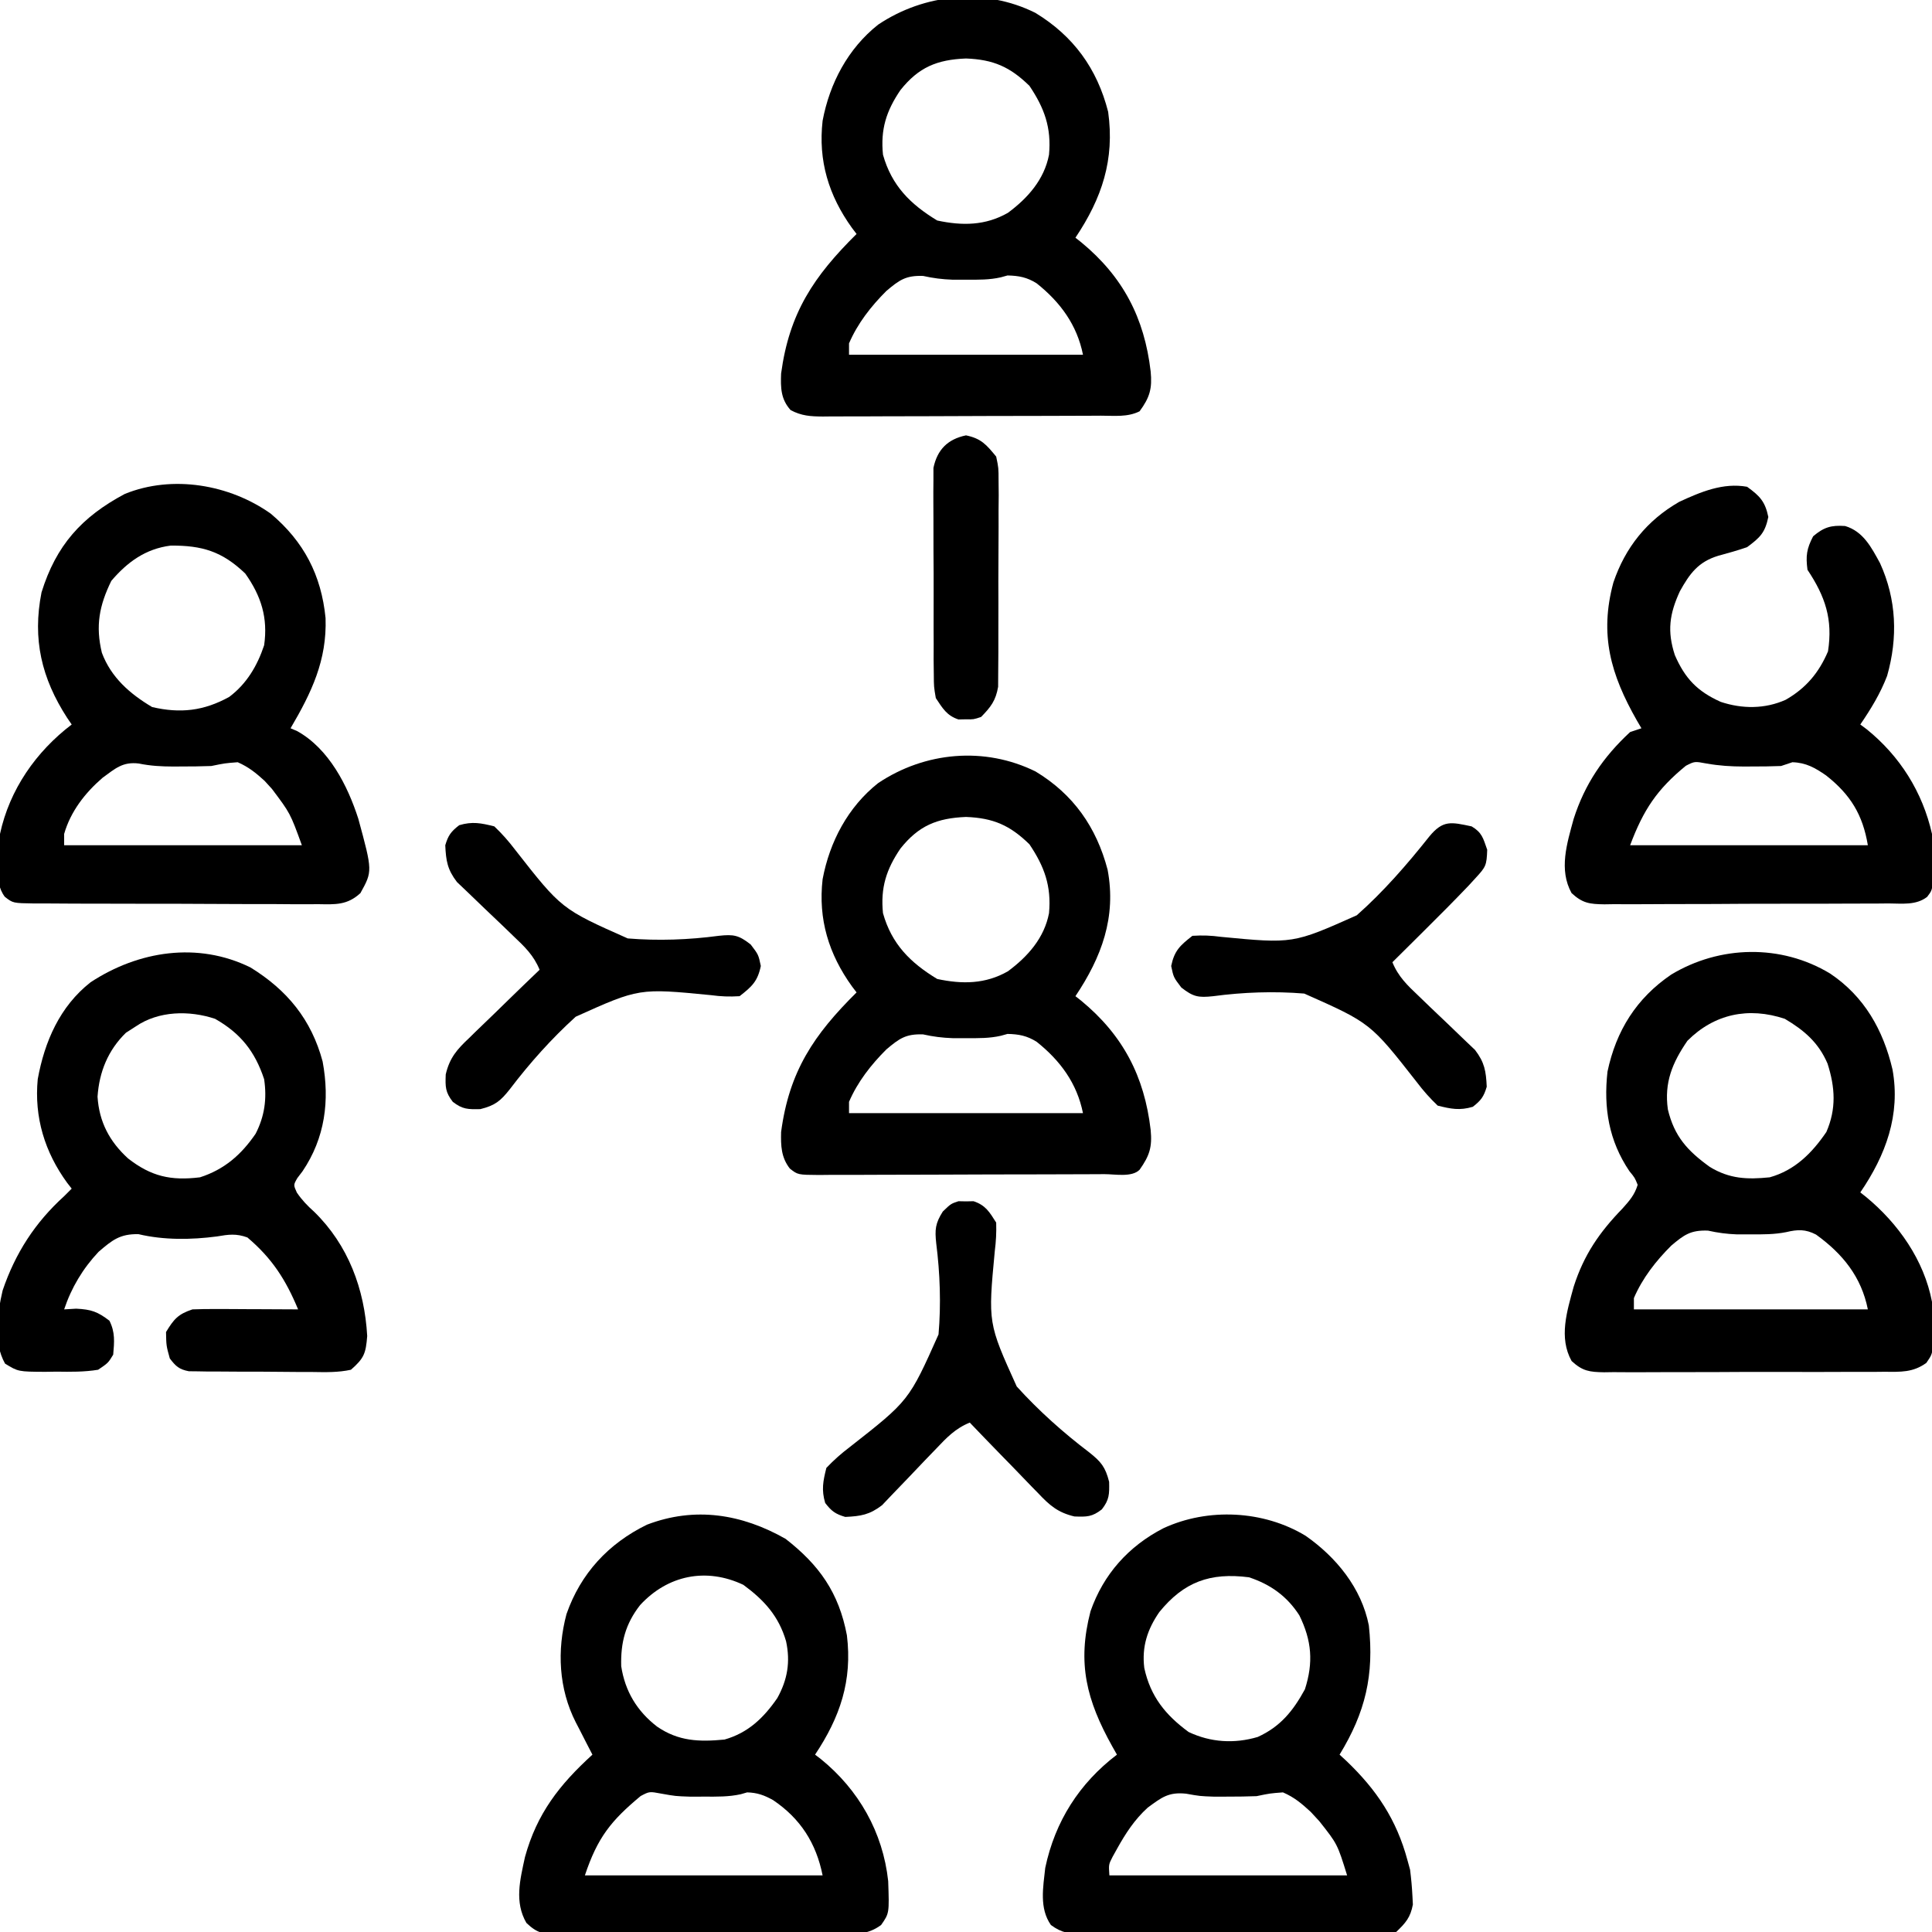
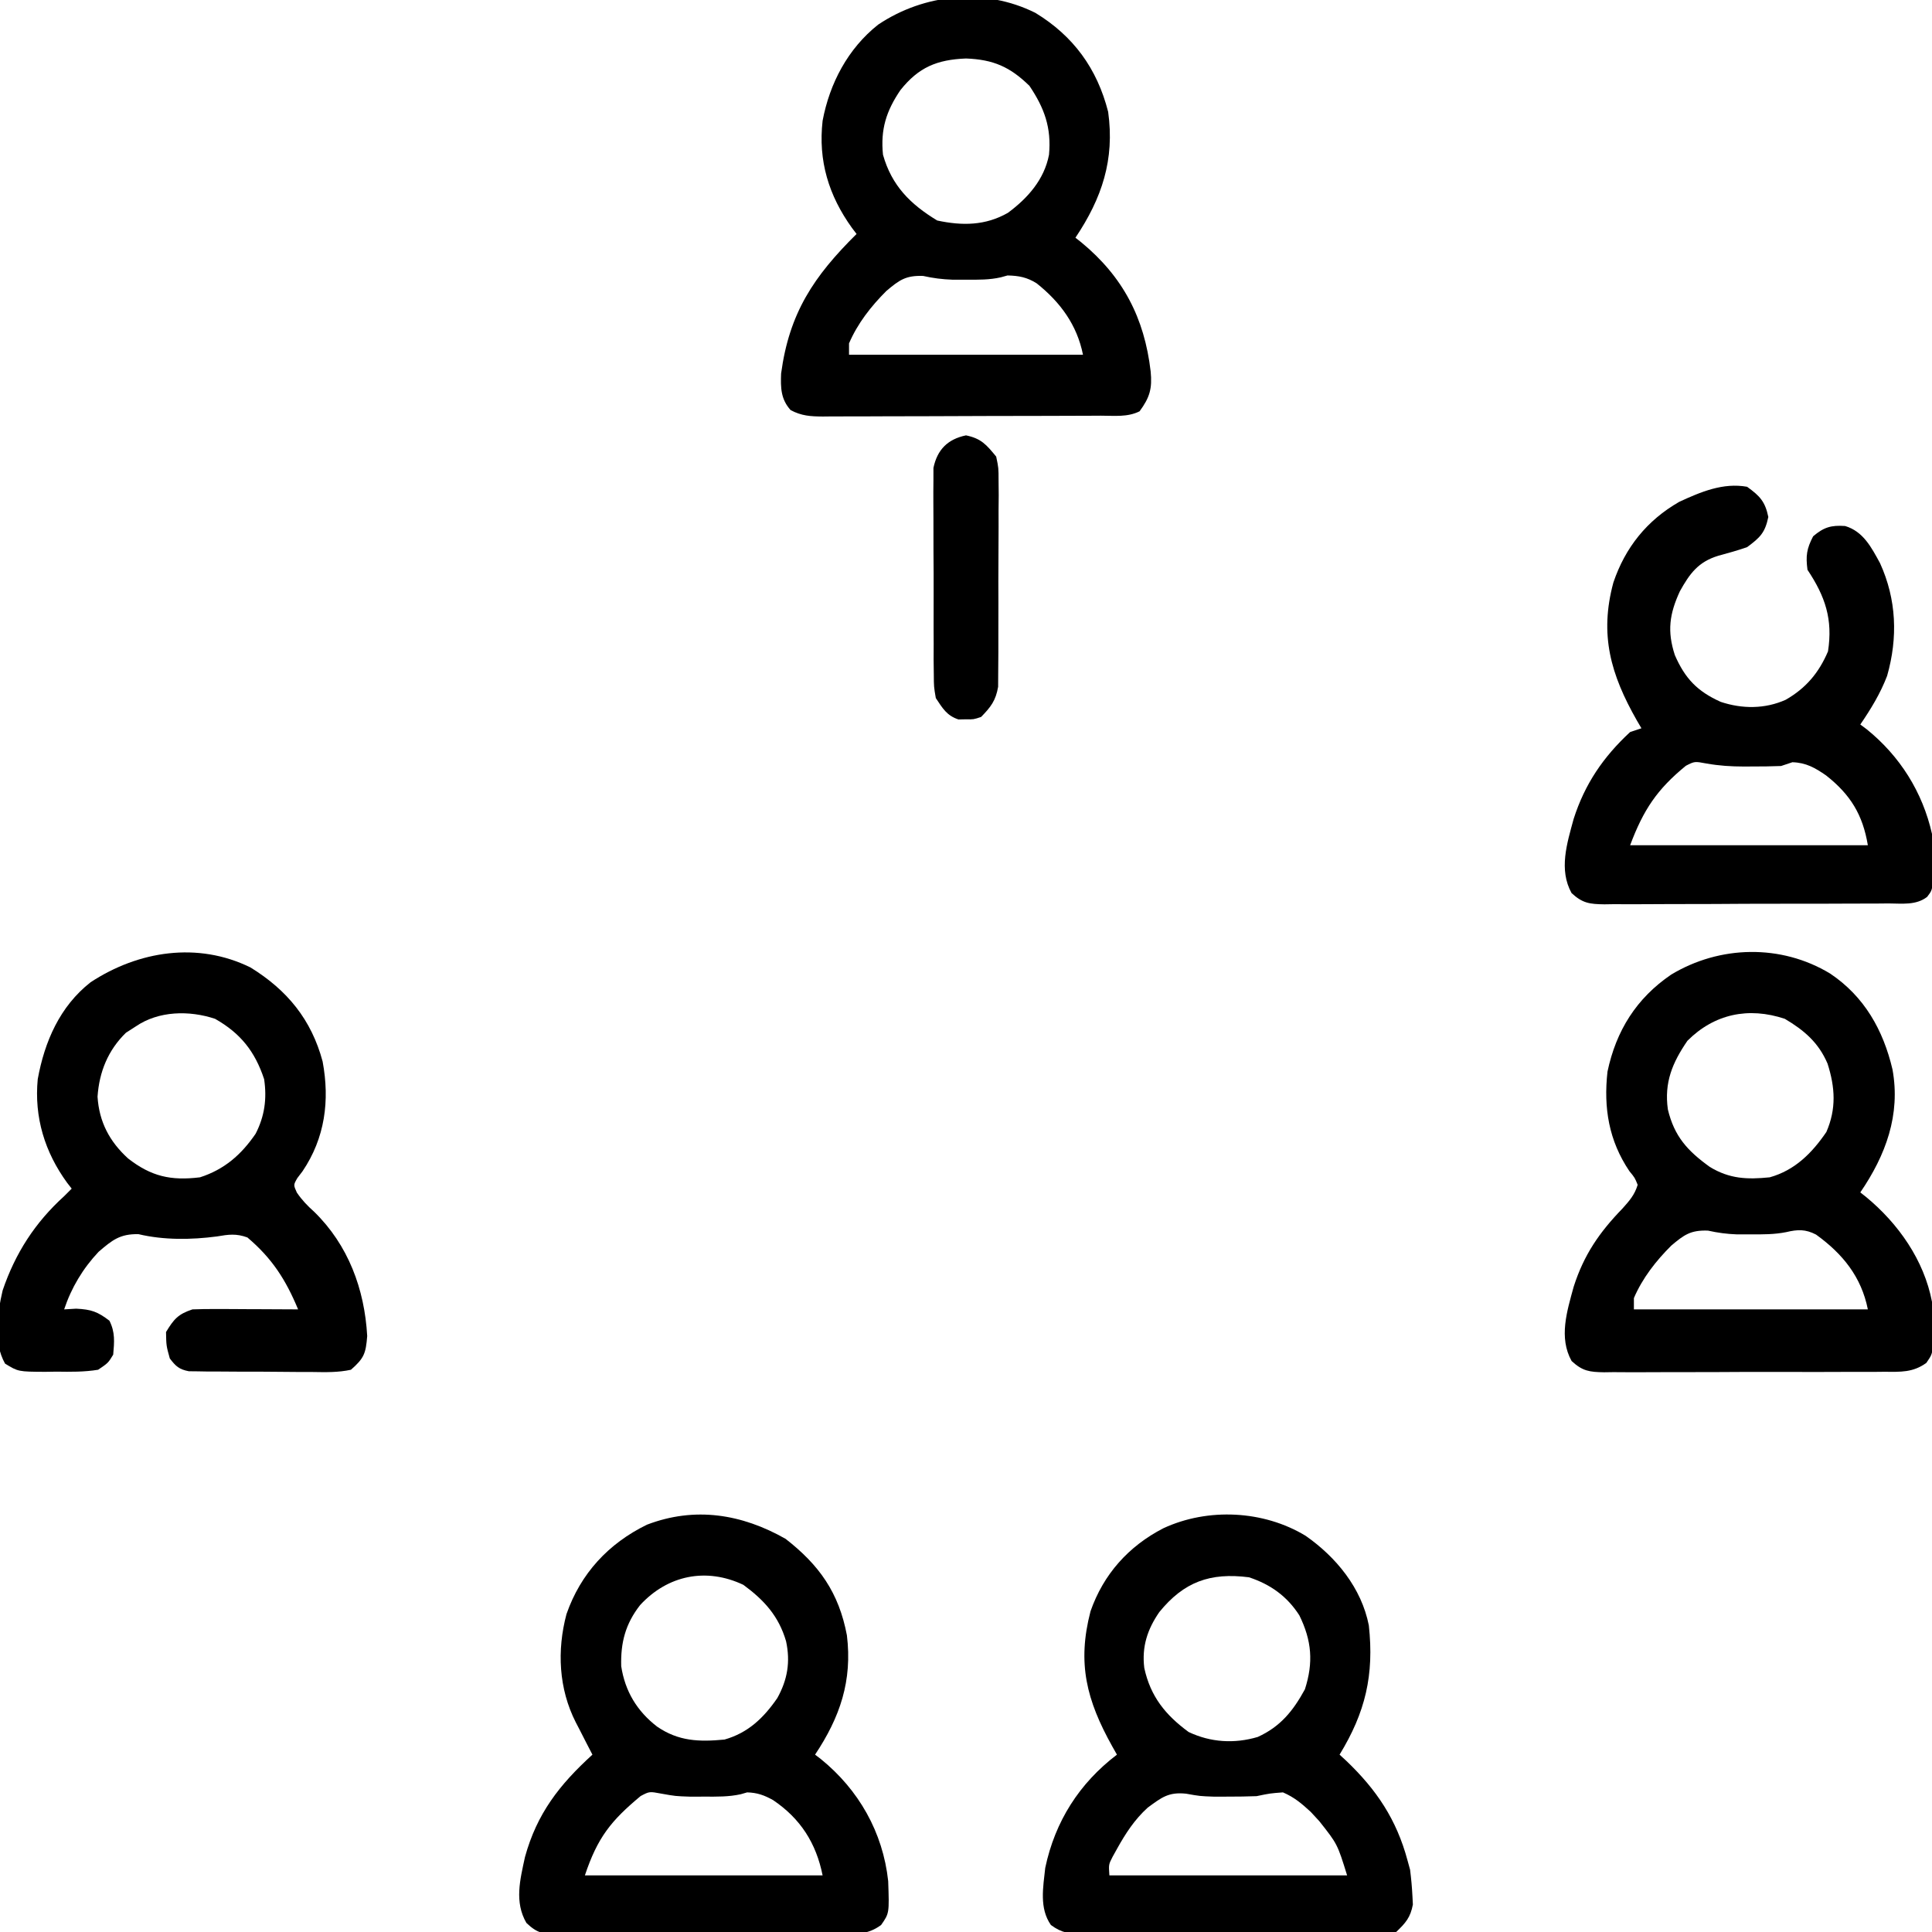
<svg xmlns="http://www.w3.org/2000/svg" version="1.1" width="512" height="512">
  <path d="M0 0 C9.053 6.066 14.068 14.936 16.531 25.418 C18.712 37.429 14.742 48.138 8 58 C8.508 58.401 9.016 58.802 9.539 59.215 C18.062 66.254 24.894 75.935 27 87 C27.168 89.33 27.265 91.665 27.312 94 C27.369 95.825 27.369 95.825 27.426 97.688 C27 101 27 101 25.508 103.174 C21.96 105.757 18.665 105.567 14.439 105.533 C13.577 105.542 12.715 105.551 11.827 105.56 C8.978 105.582 6.13 105.575 3.281 105.566 C1.301 105.572 -0.679 105.578 -2.659 105.585 C-6.808 105.596 -10.958 105.591 -15.107 105.576 C-20.427 105.559 -25.746 105.583 -31.066 105.618 C-35.155 105.64 -39.243 105.638 -43.332 105.63 C-45.294 105.629 -47.255 105.636 -49.217 105.651 C-51.958 105.668 -54.698 105.654 -57.439 105.631 C-58.657 105.649 -58.657 105.649 -59.899 105.667 C-63.789 105.601 -65.604 105.366 -68.508 102.683 C-71.961 96.474 -69.735 89.508 -67.965 83.016 C-65.252 74.538 -61.173 68.609 -54.988 62.227 C-53.136 60.153 -51.814 58.657 -51 56 C-51.751 54.119 -51.751 54.119 -53.188 52.375 C-58.635 44.307 -60.073 35.618 -59 26 C-56.712 15.145 -51.343 6.562 -42.129 0.285 C-29.269 -7.478 -13.012 -7.863 0 0 Z M-37.812 17.812 C-41.813 23.641 -43.994 28.868 -43 36 C-41.294 43.14 -37.825 46.966 -31.875 51.25 C-26.66 54.425 -21.963 54.612 -16 54 C-9.345 52.134 -4.828 47.604 -1 42 C1.687 35.843 1.327 30.156 -0.684 23.859 C-3.071 18.298 -6.846 15.058 -12 12 C-21.67 8.777 -30.718 10.718 -37.812 17.812 Z M-42.109 72.113 C-46.169 76.164 -49.725 80.705 -52 86 C-52 86.99 -52 87.98 -52 89 C-31.54 89 -11.08 89 10 89 C8.278 80.39 3.357 74.288 -3.73 69.176 C-6.533 67.724 -8.584 67.799 -11.637 68.527 C-14.783 69.157 -17.794 69.128 -21 69.125 C-22.209 69.125 -23.418 69.125 -24.664 69.125 C-27.393 69.023 -29.728 68.711 -32.375 68.125 C-36.969 67.967 -38.677 69.215 -42.109 72.113 Z " fill="#000000" transform="translate(485,258)" />
  <path d="M0 0 C10.048 6.122 16.348 14.714 19.281 26.227 C21.041 38.901 17.646 49.092 10.609 59.59 C11.354 60.174 11.354 60.174 12.113 60.77 C23.183 69.885 28.887 80.789 30.547 95.027 C30.985 99.56 30.321 101.903 27.609 105.59 C24.397 107.196 20.897 106.746 17.368 106.751 C16.089 106.758 16.089 106.758 14.785 106.766 C11.958 106.781 9.132 106.787 6.305 106.793 C4.344 106.799 2.384 106.804 0.423 106.81 C-3.691 106.821 -7.805 106.827 -11.919 106.83 C-17.195 106.836 -22.469 106.86 -27.744 106.888 C-31.795 106.907 -35.846 106.912 -39.897 106.913 C-41.842 106.916 -43.787 106.924 -45.732 106.938 C-48.451 106.955 -51.17 106.953 -53.89 106.946 C-54.695 106.956 -55.501 106.965 -56.331 106.974 C-59.575 106.95 -61.971 106.813 -64.863 105.275 C-67.485 102.383 -67.532 99.313 -67.391 95.59 C-65.226 79.482 -58.729 69.82 -47.391 58.59 C-47.789 58.068 -48.187 57.546 -48.598 57.008 C-54.777 48.423 -57.6 39.191 -56.391 28.59 C-54.525 18.655 -49.669 9.46 -41.688 3.129 C-29.376 -5.121 -13.441 -6.702 0 0 Z M-35.766 20.465 C-39.519 25.983 -41.074 30.872 -40.391 37.59 C-38.096 45.765 -33.163 50.701 -26.016 55.027 C-19.396 56.446 -13.247 56.403 -7.277 52.988 C-1.998 49.075 2.351 44.161 3.609 37.59 C4.274 30.41 2.376 25.215 -1.578 19.34 C-6.726 14.306 -11.149 12.364 -18.391 12.09 C-26.088 12.4 -30.937 14.406 -35.766 20.465 Z M-39.5 73.703 C-43.559 77.754 -47.115 82.295 -49.391 87.59 C-49.391 88.58 -49.391 89.57 -49.391 90.59 C-28.931 90.59 -8.471 90.59 12.609 90.59 C11.032 82.702 6.621 76.685 0.34 71.68 C-2.223 70.066 -4.387 69.657 -7.391 69.59 C-8.259 69.832 -8.259 69.832 -9.145 70.078 C-12.173 70.768 -15.037 70.722 -18.141 70.715 C-19.386 70.715 -20.631 70.715 -21.914 70.715 C-24.703 70.615 -27.066 70.317 -29.766 69.715 C-34.36 69.556 -36.068 70.804 -39.5 73.703 Z " fill="#000000" transform="translate(274.391,3.41)" />
-   <path d="M0 0 C9.986 6.035 16.116 14.741 19.078 26.043 C21.432 38.578 17.484 49.189 10.547 59.539 C11.291 60.123 11.291 60.123 12.051 60.719 C23.12 69.835 28.825 80.738 30.484 94.977 C30.924 99.532 30.192 101.799 27.547 105.539 C25.483 107.603 21.061 106.696 18.219 106.7 C17.346 106.705 16.473 106.71 15.573 106.715 C12.671 106.73 9.769 106.737 6.867 106.742 C4.858 106.748 2.849 106.754 0.84 106.759 C-3.379 106.77 -7.597 106.776 -11.816 106.779 C-17.229 106.785 -22.642 106.809 -28.055 106.837 C-32.207 106.856 -36.359 106.861 -40.511 106.863 C-42.507 106.866 -44.503 106.874 -46.499 106.887 C-49.288 106.904 -52.077 106.902 -54.867 106.896 C-55.696 106.905 -56.525 106.914 -57.379 106.923 C-63.015 106.882 -63.015 106.882 -65.134 105.223 C-67.447 102.27 -67.541 99.15 -67.453 95.539 C-65.308 79.435 -58.783 69.761 -47.453 58.539 C-47.851 58.017 -48.25 57.495 -48.66 56.957 C-54.839 48.372 -57.663 39.14 -56.453 28.539 C-54.587 18.604 -49.731 9.409 -41.75 3.078 C-29.347 -5.233 -13.523 -6.687 0 0 Z M-35.828 20.414 C-39.581 25.932 -41.136 30.821 -40.453 37.539 C-38.159 45.714 -33.226 50.651 -26.078 54.977 C-19.458 56.395 -13.31 56.352 -7.34 52.938 C-2.06 49.024 2.289 44.11 3.547 37.539 C4.212 30.359 2.314 25.164 -1.641 19.289 C-6.788 14.256 -11.211 12.313 -18.453 12.039 C-26.151 12.349 -31 14.355 -35.828 20.414 Z M-39.562 73.652 C-43.622 77.703 -47.178 82.244 -49.453 87.539 C-49.453 88.529 -49.453 89.519 -49.453 90.539 C-28.993 90.539 -8.533 90.539 12.547 90.539 C10.969 82.652 6.558 76.634 0.277 71.629 C-2.285 70.015 -4.45 69.606 -7.453 69.539 C-8.321 69.781 -8.321 69.781 -9.207 70.027 C-12.236 70.717 -15.099 70.671 -18.203 70.664 C-19.448 70.664 -20.694 70.664 -21.977 70.664 C-24.765 70.564 -27.128 70.266 -29.828 69.664 C-34.422 69.506 -36.13 70.754 -39.562 73.652 Z " fill="#000000" transform="translate(274.453,204.461)" />
  <path d="M0 0 C8.942 6.955 14.115 14.266 16.25 25.562 C17.721 37.597 14.441 47.245 7.812 57.188 C8.309 57.565 8.805 57.943 9.316 58.332 C19.376 66.483 25.794 77.757 27.191 90.695 C27.487 99.223 27.487 99.223 25.314 102.33 C21.776 104.957 18.49 104.755 14.252 104.721 C13.39 104.73 12.527 104.738 11.639 104.747 C8.79 104.77 5.943 104.763 3.094 104.754 C1.114 104.759 -0.866 104.765 -2.847 104.773 C-6.996 104.783 -11.145 104.779 -15.294 104.764 C-20.615 104.747 -25.934 104.77 -31.254 104.805 C-35.342 104.827 -39.431 104.826 -43.52 104.818 C-45.481 104.817 -47.443 104.824 -49.404 104.838 C-52.146 104.856 -54.886 104.841 -57.627 104.819 C-58.844 104.836 -58.844 104.836 -60.086 104.854 C-64.045 104.787 -65.789 104.571 -68.692 101.775 C-71.899 96.228 -70.368 90.339 -69.062 84.312 C-65.887 72.781 -59.952 65.173 -51.188 57.188 C-51.928 55.759 -51.928 55.759 -52.684 54.301 C-53.331 53.034 -53.978 51.767 -54.625 50.5 C-54.95 49.874 -55.276 49.248 -55.611 48.604 C-60.121 39.724 -60.626 29.574 -58.062 19.938 C-54.312 9.174 -46.936 1.224 -36.75 -3.75 C-24.015 -8.624 -11.571 -6.58 0 0 Z M-38.562 17.562 C-42.442 22.538 -43.738 27.496 -43.559 33.754 C-42.545 40.401 -39.354 45.669 -34.062 49.75 C-28.378 53.654 -22.919 53.833 -16.188 53.188 C-9.934 51.416 -5.816 47.456 -2.188 42.188 C0.513 37.316 1.307 32.598 0.125 27.125 C-1.822 20.445 -5.708 16.213 -11.188 12.188 C-21.063 7.511 -31.271 9.639 -38.562 17.562 Z M-38.41 68.156 C-46.199 74.639 -49.82 79.084 -53.188 89.188 C-32.398 89.188 -11.607 89.188 9.812 89.188 C8.106 80.654 3.95 74.132 -3.301 69.242 C-5.638 67.935 -7.5 67.262 -10.188 67.188 C-10.743 67.349 -11.299 67.51 -11.871 67.676 C-15.102 68.39 -18.194 68.319 -21.5 68.312 C-22.775 68.315 -24.05 68.318 -25.363 68.32 C-29.188 68.188 -29.188 68.188 -32.914 67.523 C-36.087 66.927 -36.087 66.927 -38.41 68.156 Z " fill="#000000" transform="translate(208.188,407.812)" />
-   <path d="M0 0 C8.794 7.407 13.395 16.272 14.527 27.664 C14.921 38.845 10.816 47.4 5.25 56.875 C5.829 57.123 6.408 57.37 7.004 57.625 C15.417 62.307 20.385 72.06 23.219 80.895 C26.982 94.745 26.982 94.745 23.764 100.559 C20.257 103.789 17.115 103.563 12.582 103.49 C11.708 103.496 10.835 103.501 9.935 103.507 C7.048 103.519 4.164 103.495 1.277 103.469 C-0.728 103.467 -2.732 103.467 -4.737 103.469 C-8.938 103.467 -13.138 103.449 -17.339 103.417 C-22.729 103.377 -28.118 103.373 -33.507 103.38 C-37.646 103.384 -41.786 103.371 -45.925 103.354 C-47.912 103.347 -49.9 103.344 -51.887 103.345 C-54.662 103.343 -57.436 103.322 -60.211 103.295 C-61.036 103.298 -61.86 103.301 -62.71 103.304 C-68.306 103.22 -68.306 103.22 -70.457 101.55 C-73.674 97.382 -72.191 89.907 -71.75 84.875 C-69.219 73.124 -62.221 63.083 -52.75 55.875 C-53.148 55.292 -53.547 54.71 -53.957 54.109 C-60.746 43.603 -63.194 33.261 -60.75 20.875 C-56.889 8.416 -50.122 0.86 -38.664 -5.234 C-26.026 -10.367 -10.853 -7.715 0 0 Z M-42.25 17.812 C-45.465 24.376 -46.463 29.784 -44.75 36.875 C-42.299 43.416 -37.333 47.745 -31.438 51.25 C-23.957 52.99 -17.777 52.288 -11.02 48.574 C-6.382 45.102 -3.563 40.313 -1.75 34.875 C-0.71 27.612 -2.531 21.83 -6.75 15.875 C-12.832 10.029 -18.169 8.394 -26.535 8.465 C-33.168 9.311 -37.991 12.809 -42.25 17.812 Z M-44.566 69.992 C-49.193 73.981 -53.053 78.935 -54.75 84.875 C-54.75 85.865 -54.75 86.855 -54.75 87.875 C-33.96 87.875 -13.17 87.875 8.25 87.875 C5.161 79.38 5.161 79.38 0.312 72.938 C-0.66 71.872 -0.66 71.872 -1.652 70.785 C-3.981 68.665 -5.857 67.151 -8.75 65.875 C-12.138 66.135 -12.138 66.135 -15.75 66.875 C-18.449 66.965 -21.115 67.015 -23.812 67 C-24.494 67.004 -25.175 67.008 -25.877 67.012 C-29.016 67.006 -31.884 66.847 -34.965 66.215 C-39.257 65.691 -41.197 67.549 -44.566 69.992 Z " fill="#000000" transform="translate(71.75,136.125)" />
  <path d="M0 0 C8.1 5.655 14.813 13.842 16.754 23.746 C18.19 36.9 15.845 46.799 9 58 C9.87 58.801 9.87 58.801 10.758 59.617 C18.817 67.304 24.102 75.209 27 86 C27.227 86.825 27.454 87.65 27.688 88.5 C27.98 90.842 28.196 93.142 28.312 95.5 C28.369 96.598 28.369 96.598 28.426 97.719 C27.787 101.141 26.516 102.596 24 105 C20.96 105.498 18.479 105.675 15.439 105.631 C14.577 105.638 13.715 105.645 12.827 105.653 C9.978 105.67 7.13 105.65 4.281 105.629 C2.301 105.63 0.321 105.632 -1.659 105.636 C-5.809 105.639 -9.958 105.624 -14.107 105.597 C-19.427 105.563 -24.746 105.569 -30.066 105.588 C-34.155 105.598 -38.243 105.589 -42.332 105.574 C-44.294 105.569 -46.255 105.57 -48.217 105.576 C-50.958 105.581 -53.698 105.561 -56.439 105.533 C-57.251 105.54 -58.063 105.546 -58.899 105.553 C-62.482 105.492 -64.584 105.309 -67.502 103.142 C-70.613 98.693 -69.558 93.169 -69 88 C-66.405 75.686 -59.976 65.592 -50 58 C-50.41 57.276 -50.82 56.551 -51.242 55.805 C-58.051 43.588 -60.59 33.783 -57 20 C-53.571 10.187 -46.918 2.751 -37.688 -2 C-25.859 -7.486 -11.12 -6.741 0 0 Z M-38.773 20.219 C-41.924 24.795 -43.442 29.374 -42.754 35.02 C-41.118 42.591 -37.137 47.491 -31 52 C-25.178 54.757 -18.885 55.153 -12.684 53.312 C-6.683 50.58 -3.337 46.443 -0.188 40.688 C2.097 33.594 1.639 27.778 -1.664 21.078 C-4.925 16.006 -9.315 12.881 -15 11 C-25.303 9.676 -32.258 12.211 -38.773 20.219 Z M-41.852 72.047 C-45.341 75.219 -47.725 78.897 -50 83 C-50.574 84.033 -50.574 84.033 -51.16 85.086 C-52.201 87.109 -52.201 87.109 -52 90 C-31.21 90 -10.42 90 11 90 C8.426 81.69 8.426 81.69 3.625 75.625 C2.875 74.813 2.125 74.001 1.352 73.164 C-1.073 70.933 -2.971 69.313 -6 68 C-9.412 68.256 -9.412 68.256 -13 69 C-15.499 69.089 -18 69.13 -20.5 69.125 C-22.372 69.129 -22.372 69.129 -24.281 69.133 C-28 69 -28 69 -31.684 68.344 C-36.372 67.858 -38.178 69.364 -41.852 72.047 Z " fill="#000000" transform="translate(346,407)" />
  <path d="M0 0 C9.748 6.009 16.139 13.828 19.113 24.91 C21.047 35.283 19.741 45.197 13.805 53.988 C13.344 54.594 12.884 55.2 12.41 55.824 C11.372 57.629 11.372 57.629 12.277 59.645 C13.65 61.662 15.054 63.113 16.867 64.738 C25.907 73.552 30.233 85.228 30.93 97.676 C30.562 102.315 30.092 103.567 26.617 106.613 C23.243 107.346 19.929 107.266 16.488 107.207 C15.502 107.207 14.516 107.207 13.5 107.207 C11.418 107.202 9.336 107.184 7.254 107.155 C4.063 107.113 0.873 107.114 -2.318 107.121 C-4.341 107.111 -6.364 107.098 -8.387 107.082 C-9.343 107.082 -10.299 107.082 -11.285 107.081 C-12.172 107.066 -13.06 107.05 -13.975 107.033 C-14.756 107.025 -15.536 107.016 -16.341 107.008 C-18.933 106.507 -19.797 105.696 -21.383 103.613 C-22.32 100.238 -22.32 100.238 -22.383 96.613 C-20.297 93.186 -19.208 91.888 -15.383 90.613 C-13.245 90.53 -11.104 90.506 -8.965 90.516 C-7.084 90.52 -7.084 90.52 -5.166 90.525 C-3.201 90.538 -3.201 90.538 -1.195 90.551 C0.14 90.556 1.475 90.56 2.811 90.564 C6.079 90.576 9.348 90.593 12.617 90.613 C9.351 82.752 5.727 77.091 -0.82 71.551 C-3.773 70.47 -5.82 70.753 -8.879 71.281 C-15.682 72.183 -23.008 72.271 -29.695 70.676 C-34.597 70.593 -36.622 72.234 -40.266 75.367 C-44.419 79.774 -47.469 84.873 -49.383 90.613 C-47.805 90.52 -47.805 90.52 -46.195 90.426 C-42.199 90.622 -40.514 91.219 -37.383 93.613 C-35.837 96.705 -36.089 99.208 -36.383 102.613 C-37.715 104.809 -37.715 104.809 -40.383 106.613 C-44.057 107.214 -47.668 107.171 -51.383 107.113 C-52.381 107.129 -53.378 107.144 -54.406 107.16 C-61.549 107.122 -61.549 107.122 -65.039 104.992 C-68.247 99.314 -67.106 91.745 -65.688 85.602 C-62.331 75.714 -57.091 67.606 -49.383 60.613 C-48.723 59.953 -48.063 59.293 -47.383 58.613 C-47.781 58.103 -48.179 57.592 -48.59 57.066 C-54.526 48.92 -57.343 39.698 -56.383 29.613 C-54.569 19.622 -50.524 10.323 -42.383 3.926 C-29.687 -4.406 -13.98 -6.874 0 0 Z M-30.383 15.613 C-31.682 16.449 -31.682 16.449 -33.008 17.301 C-37.741 21.909 -40.093 27.676 -40.535 34.254 C-40.103 40.95 -37.357 46.13 -32.445 50.613 C-26.329 55.383 -21.101 56.566 -13.383 55.613 C-6.932 53.541 -2.441 49.628 1.367 44.051 C3.744 39.416 4.38 34.796 3.617 29.613 C1.187 22.254 -2.643 17.435 -9.383 13.613 C-16.231 11.331 -24.343 11.489 -30.383 15.613 Z " fill="#000000" transform="translate(66.383,256.387)" />
  <path d="M0 0 C3.381 2.446 4.769 3.893 5.625 8 C4.751 12.193 3.446 13.45 0 16 C-2.521 16.884 -5.06 17.579 -7.637 18.281 C-12.957 19.899 -15.202 23.003 -17.812 27.688 C-20.587 33.704 -21.214 38.279 -19.148 44.609 C-16.444 50.827 -13.176 54.222 -7 57 C-1.32 58.893 4.741 58.921 10.25 56.438 C15.614 53.354 19.027 49.285 21.438 43.625 C22.754 35.138 20.733 29.1 16 22 C15.519 18.313 15.771 16.439 17.5 13.125 C20.32 10.728 22.262 10.136 25.977 10.398 C30.785 11.828 32.939 16.062 35.223 20.234 C39.618 29.875 39.986 39.998 37.102 50.121 C35.318 54.782 32.809 58.891 30 63 C30.557 63.415 31.114 63.83 31.688 64.258 C40.48 71.357 46.508 80.896 49 92 C49.301 95.859 49.301 95.859 49.312 99.75 C49.329 101.044 49.346 102.338 49.363 103.672 C49 107 49 107 47.712 108.683 C44.738 110.971 41.066 110.433 37.461 110.42 C36.589 110.428 35.718 110.437 34.819 110.446 C31.933 110.469 29.047 110.47 26.16 110.469 C24.156 110.476 22.152 110.484 20.148 110.492 C15.946 110.505 11.744 110.507 7.541 110.501 C2.153 110.495 -3.235 110.526 -8.623 110.566 C-12.763 110.592 -16.902 110.595 -21.041 110.591 C-23.028 110.593 -25.014 110.603 -27.001 110.62 C-29.779 110.642 -32.554 110.633 -35.332 110.615 C-36.565 110.635 -36.565 110.635 -37.824 110.655 C-41.739 110.598 -43.587 110.38 -46.514 107.684 C-49.955 101.467 -47.735 94.51 -45.965 88.016 C-43.007 78.771 -38.137 71.616 -31 65 C-29.515 64.505 -29.515 64.505 -28 64 C-28.398 63.322 -28.797 62.644 -29.207 61.945 C-36.154 49.741 -39.181 39.234 -35.438 25.375 C-32.296 16.083 -26.538 8.902 -18 4 C-12.277 1.349 -6.369 -1.146 0 0 Z M-16.223 73.934 C-23.883 80.195 -27.481 85.616 -31 95 C-10.21 95 10.58 95 32 95 C30.652 86.913 27.4 81.591 20.938 76.5 C18.019 74.489 15.63 73.104 12 73 C11.01 73.33 10.02 73.66 9 74 C6.405 74.097 3.844 74.139 1.25 74.125 C0.214 74.131 0.214 74.131 -0.844 74.137 C-4.285 74.13 -7.35 73.939 -10.762 73.34 C-13.899 72.748 -13.899 72.748 -16.223 73.934 Z " fill="#000000" transform="translate(463,129)" />
-   <path d="M0 0 C0.99 0.019 0.99 0.019 2 0.039 C2.66 0.026 3.32 0.013 4 0 C7.187 1.058 8.231 2.861 10 5.664 C10.078 8.365 9.959 10.616 9.625 13.262 C7.832 32.285 7.832 32.285 15.442 49.093 C21.244 55.502 27.759 61.318 34.644 66.547 C37.784 69.038 38.938 70.419 39.93 74.364 C40 77.648 39.996 79.097 38 81.664 C35.427 83.666 34.017 83.665 30.726 83.541 C26.287 82.496 24.09 80.532 21.066 77.316 C20.544 76.785 20.021 76.254 19.482 75.706 C17.828 74.018 16.195 72.311 14.562 70.602 C13.44 69.449 12.315 68.297 11.189 67.146 C8.443 64.334 5.717 61.505 3 58.664 C-0.839 60.229 -3.13 62.649 -5.957 65.637 C-6.914 66.629 -7.872 67.62 -8.83 68.611 C-10.324 70.168 -11.814 71.728 -13.292 73.299 C-14.729 74.821 -16.185 76.324 -17.645 77.824 C-18.504 78.728 -19.364 79.632 -20.249 80.563 C-23.573 83.102 -25.862 83.471 -30 83.664 C-32.648 82.877 -33.629 82.141 -35.312 79.977 C-36.348 76.495 -35.884 74.181 -35 70.664 C-32.96 68.54 -31.127 66.914 -28.812 65.156 C-13.111 52.851 -13.111 52.851 -5.281 35.306 C-4.591 27.284 -4.882 19.145 -5.891 11.157 C-6.282 7.497 -6.143 5.891 -4.148 2.731 C-2 0.664 -2 0.664 0 0 Z " fill="#000000" transform="translate(254,318.336)" />
-   <path d="M0 0 C2.77 1.662 3.035 3.099 4.125 6.188 C3.988 10.367 3.744 10.748 1.082 13.645 C0.444 14.341 -0.195 15.038 -0.853 15.755 C-4.655 19.73 -8.527 23.631 -12.438 27.5 C-13.264 28.322 -14.091 29.145 -14.943 29.992 C-16.96 31.997 -18.979 34 -21 36 C-19.435 39.839 -17.016 42.13 -14.027 44.957 C-13.035 45.914 -12.044 46.872 -11.053 47.83 C-9.497 49.324 -7.936 50.814 -6.365 52.292 C-4.843 53.729 -3.341 55.185 -1.84 56.645 C-0.484 57.934 -0.484 57.934 0.899 59.249 C3.438 62.573 3.807 64.862 4 69 C3.213 71.648 2.477 72.629 0.312 74.312 C-3.169 75.348 -5.483 74.884 -9 74 C-11.125 71.96 -12.75 70.127 -14.508 67.812 C-26.807 52.102 -26.807 52.102 -44.358 44.307 C-52.378 43.646 -60.529 43.937 -68.508 45.004 C-72.435 45.424 -73.767 45.182 -76.936 42.705 C-79 40 -79 40 -79.625 37 C-78.773 32.911 -77.27 31.557 -74 29 C-71.222 28.83 -69.11 28.915 -66.402 29.277 C-47.348 31.101 -47.348 31.101 -30.442 23.562 C-23.334 17.274 -17.103 10.091 -11.21 2.668 C-7.556 -1.742 -5.456 -1.149 0 0 Z " fill="#000000" transform="translate(390,219)" />
-   <path d="M0 0 C2.125 2.04 3.75 3.873 5.508 6.188 C17.807 21.898 17.807 21.898 35.358 29.693 C43.378 30.354 51.529 30.063 59.508 28.996 C63.435 28.576 64.767 28.818 67.936 31.295 C70 34 70 34 70.625 37 C69.773 41.089 68.27 42.443 65 45 C62.222 45.17 60.11 45.085 57.402 44.723 C38.386 42.864 38.386 42.864 21.571 50.438 C15.163 56.241 9.346 62.758 4.117 69.644 C1.626 72.784 0.245 73.938 -3.7 74.93 C-6.984 75 -8.433 74.996 -11 73 C-13.002 70.427 -13.001 69.017 -12.877 65.726 C-11.832 61.287 -9.868 59.09 -6.652 56.066 C-6.121 55.544 -5.59 55.021 -5.042 54.482 C-3.354 52.828 -1.647 51.195 0.062 49.562 C1.216 48.44 2.367 47.315 3.518 46.189 C6.33 43.443 9.16 40.717 12 38 C10.435 34.161 8.016 31.87 5.027 29.043 C4.035 28.086 3.044 27.128 2.053 26.17 C0.497 24.676 -1.064 23.186 -2.635 21.708 C-4.157 20.271 -5.659 18.815 -7.16 17.355 C-8.064 16.496 -8.968 15.636 -9.899 14.751 C-12.438 11.427 -12.807 9.138 -13 5 C-12.213 2.352 -11.477 1.371 -9.312 -0.312 C-5.831 -1.348 -3.517 -0.884 0 0 Z " fill="#000000" transform="translate(131,219)" />
  <path d="M0 0 C4.045 0.843 5.397 2.461 8 5.625 C8.628 8.622 8.628 8.622 8.631 11.988 C8.644 13.253 8.656 14.518 8.669 15.821 C8.657 17.193 8.643 18.565 8.629 19.938 C8.63 21.353 8.632 22.769 8.636 24.185 C8.639 27.147 8.624 30.109 8.597 33.071 C8.563 36.861 8.569 40.65 8.588 44.44 C8.598 47.362 8.589 50.284 8.574 53.206 C8.569 54.603 8.569 56 8.576 57.397 C8.581 59.352 8.558 61.307 8.533 63.262 C8.527 64.372 8.521 65.483 8.515 66.628 C7.885 70.297 6.576 71.985 4 74.625 C2 75.289 2 75.289 0 75.25 C-0.66 75.263 -1.32 75.276 -2 75.289 C-5.125 74.252 -6.199 72.321 -8 69.625 C-8.515 66.628 -8.515 66.628 -8.533 63.262 C-8.557 61.365 -8.557 61.365 -8.581 59.429 C-8.578 58.057 -8.573 56.685 -8.566 55.312 C-8.572 53.897 -8.578 52.481 -8.585 51.065 C-8.596 48.103 -8.591 45.141 -8.576 42.179 C-8.559 38.389 -8.583 34.6 -8.618 30.81 C-8.64 27.888 -8.638 24.966 -8.63 22.044 C-8.629 20.647 -8.636 19.25 -8.651 17.853 C-8.668 15.898 -8.65 13.943 -8.631 11.988 C-8.63 10.878 -8.629 9.767 -8.628 8.622 C-7.61 3.765 -4.839 1.008 0 0 Z " fill="#000000" transform="translate(256,115.375)" />
</svg>